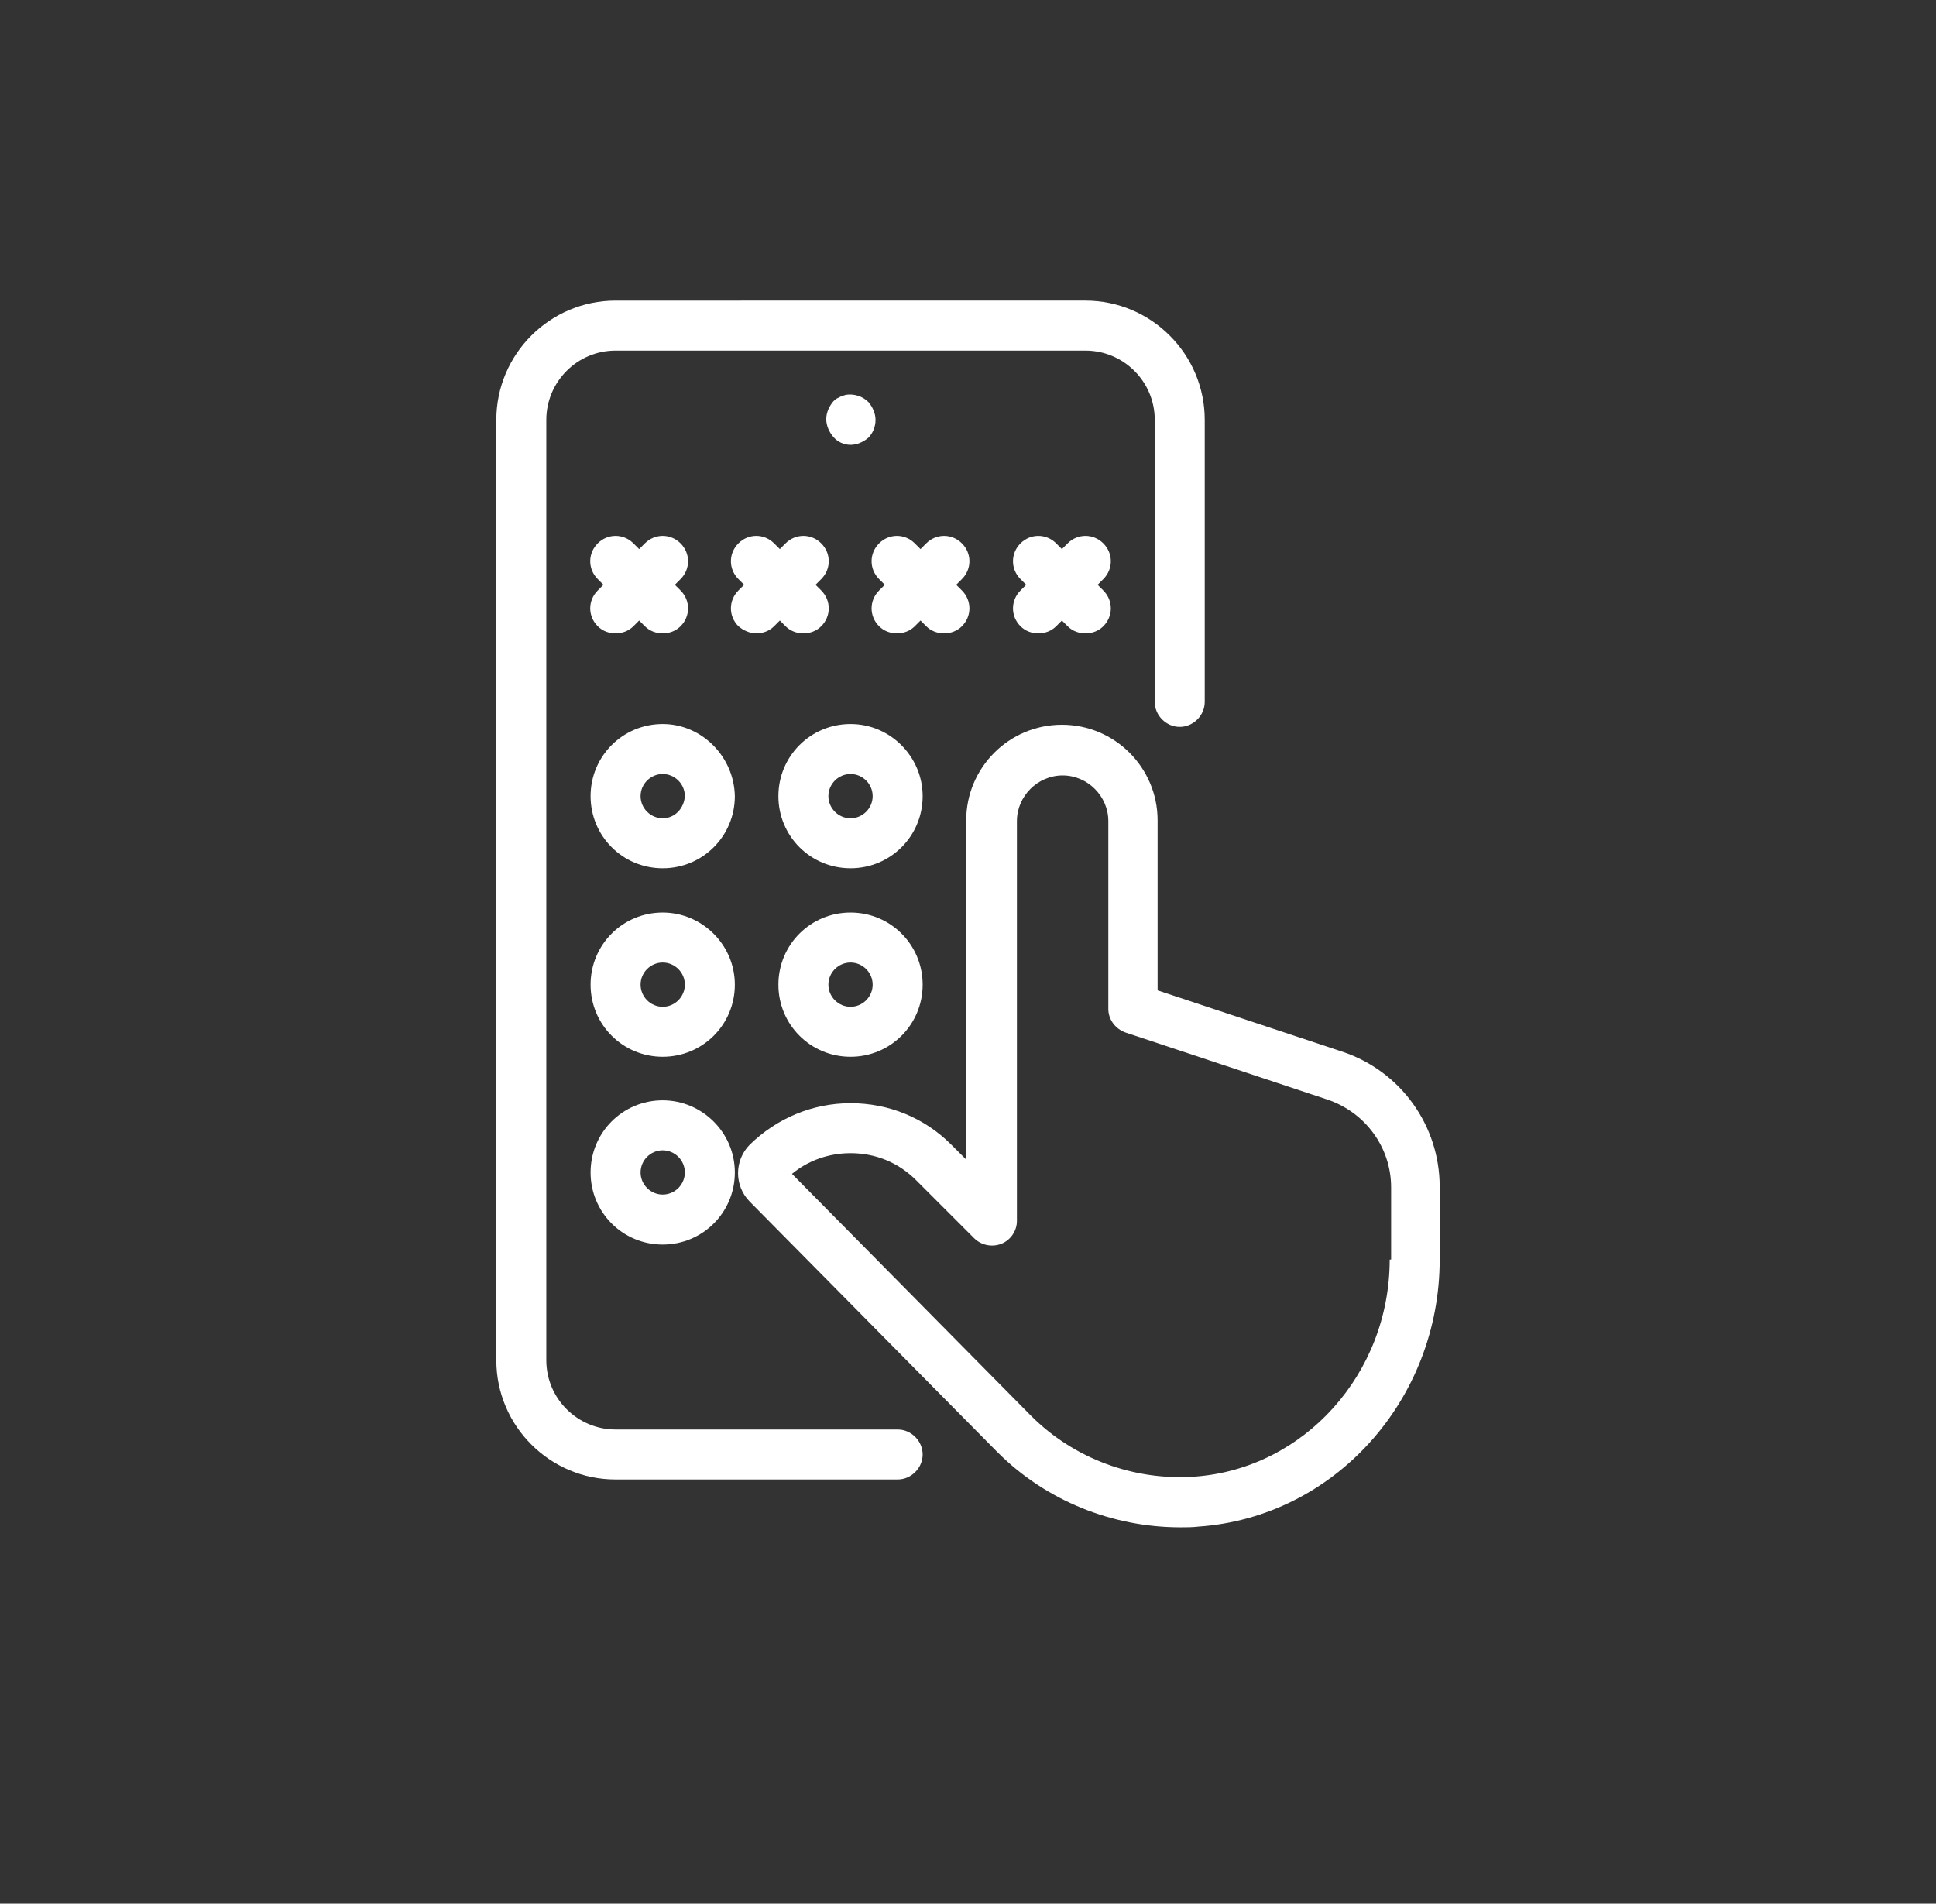
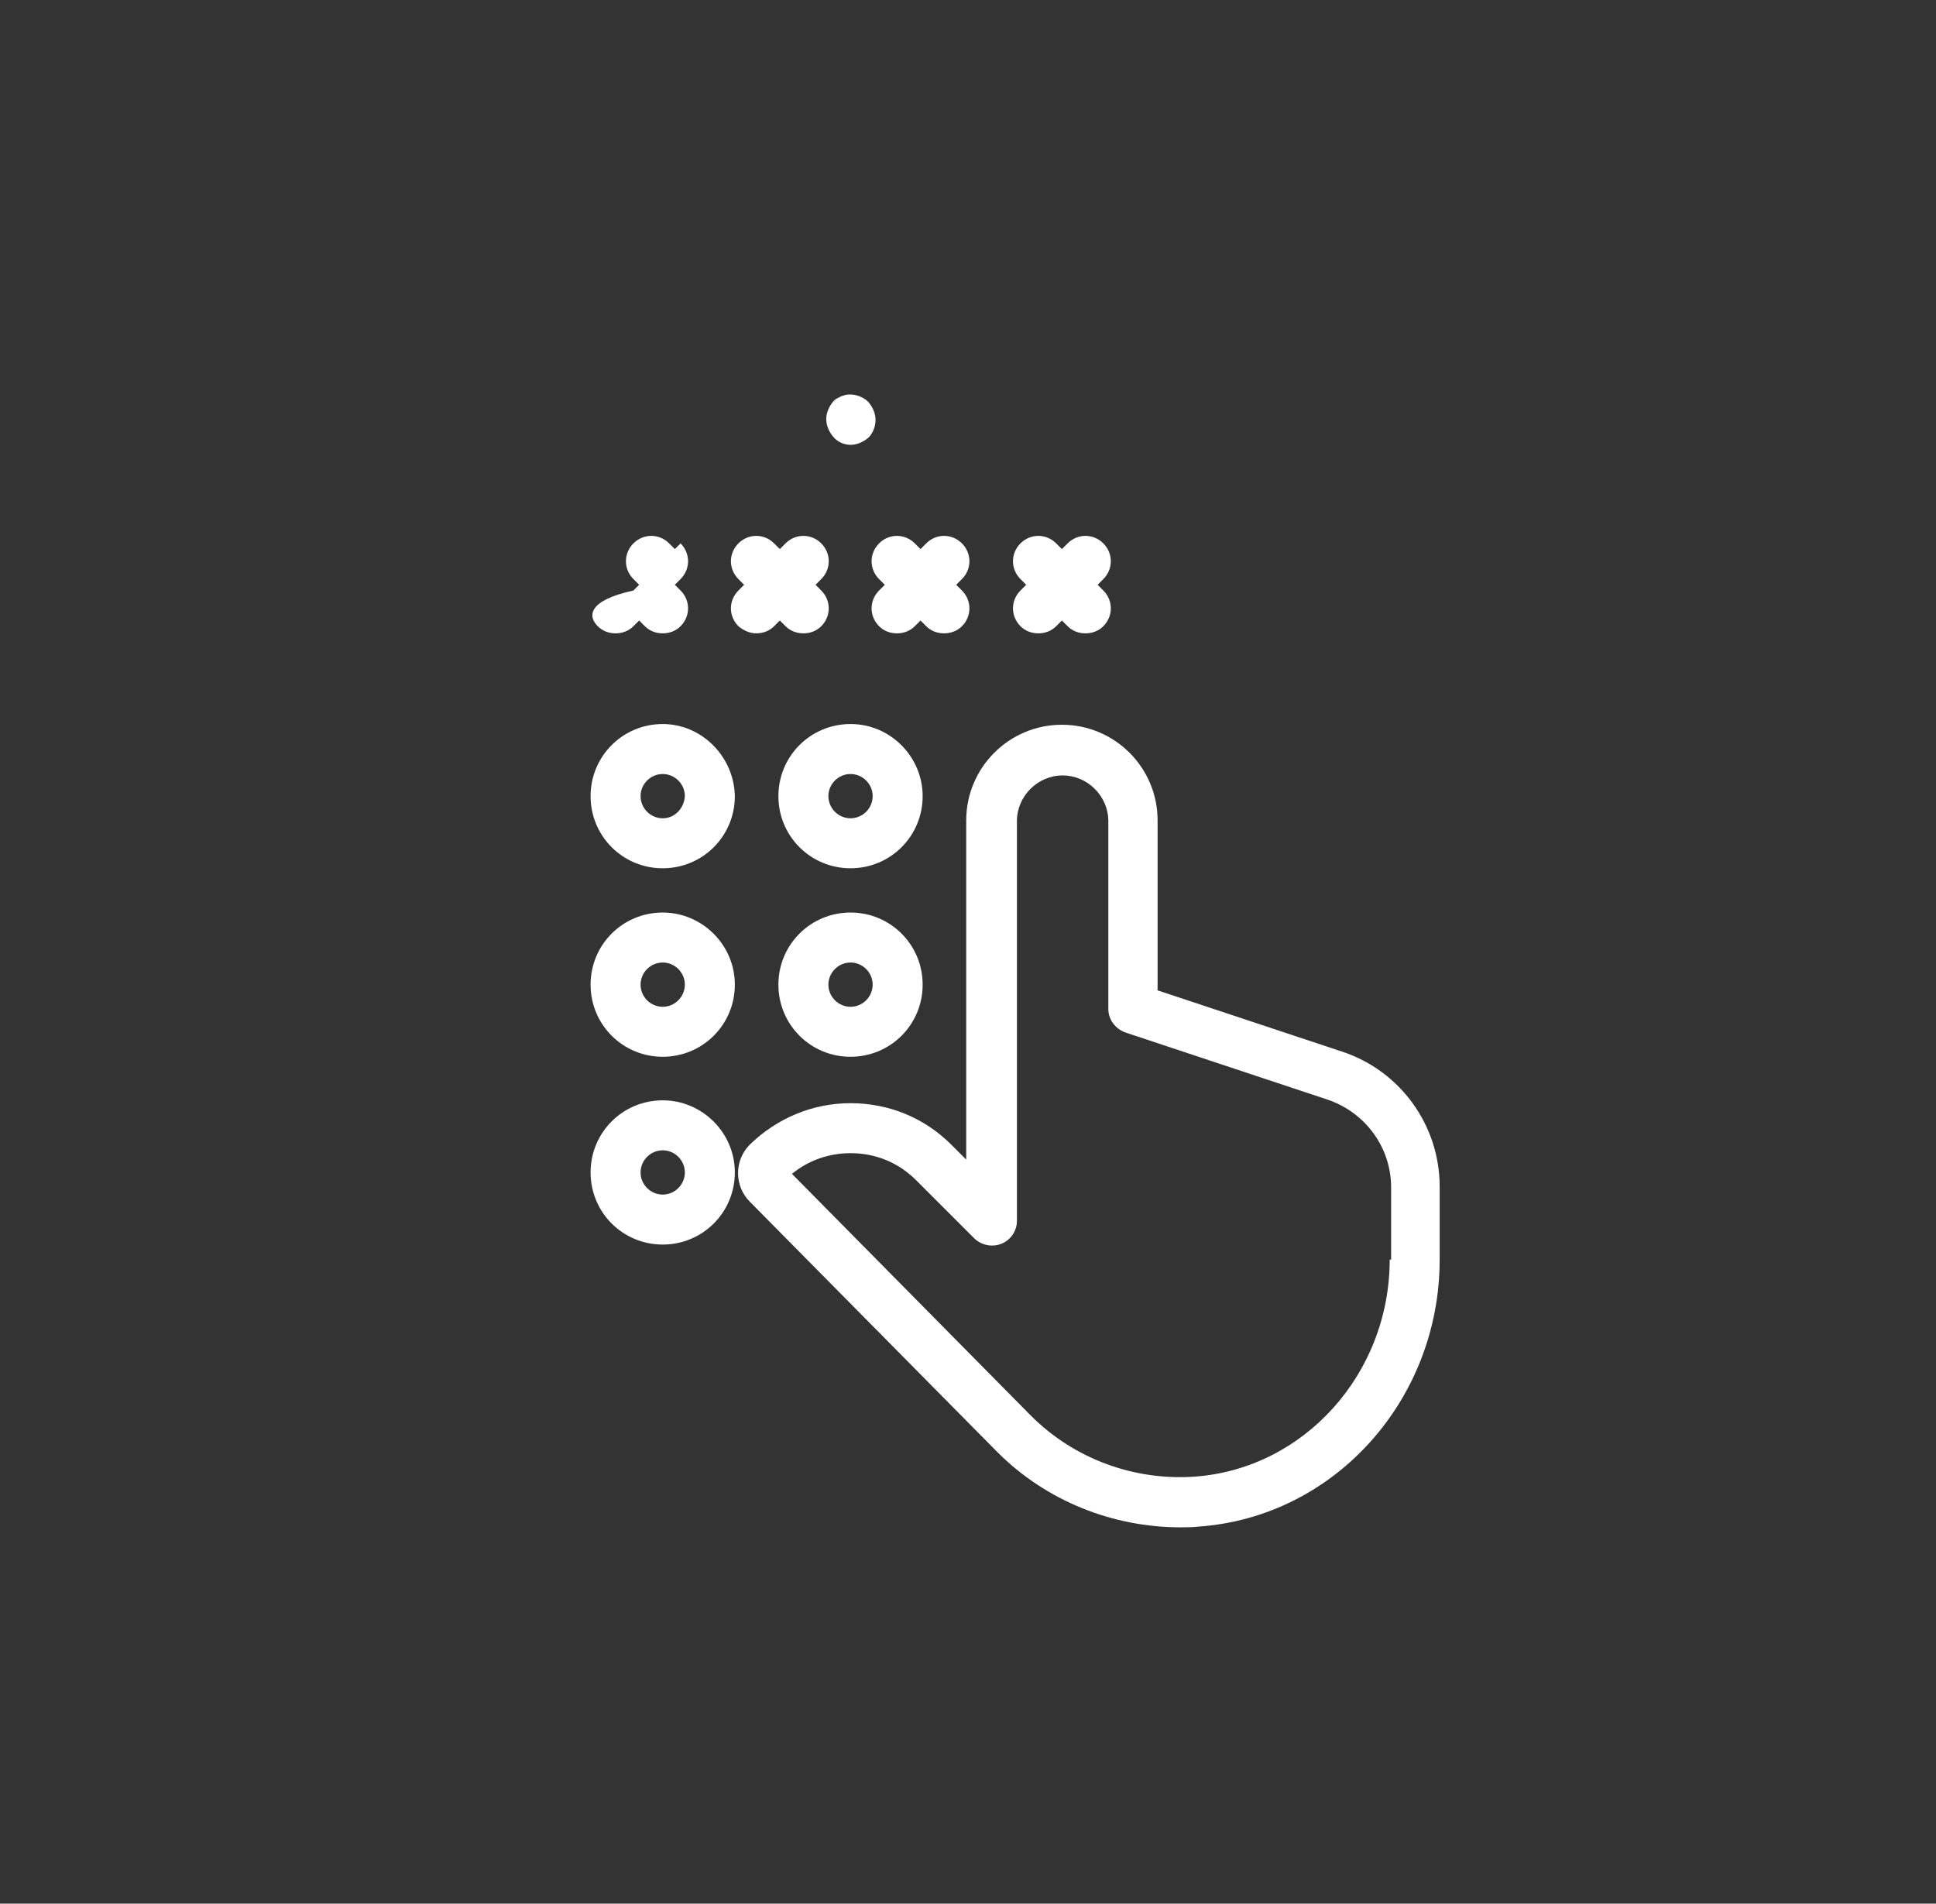
<svg xmlns="http://www.w3.org/2000/svg" version="1.1" id="Layer_1" x="0px" y="0px" viewBox="0 0 271.1 266.6" style="enable-background:new 0 0 271.1 266.6;" xml:space="preserve">
  <rect x="0" y="0" width="271.1" height="266.6" fill="#333333" stroke="none" />
  <style type="text/css">
	.st0{fill:#009293;}
	.st1{fill:#FFFFFF;}
	.st2{fill:#DCE0E0;}
	.st3{fill:none;}
	.st4{fill:#7A80BD;}
	.st5{opacity:0.1;enable-background:new    ;}
	.st6{opacity:0.2;enable-background:new    ;}
	.st7{fill:#555DA9;}
	.st8{fill:#4F58A6;}
	.st9{fill:url(#SVGID_1_);}
	.st10{fill:url(#SVGID_00000072978067110229985990000002241639769295808167_);}
	.st11{fill:url(#SVGID_00000181062139908461194670000015668462635763478917_);}
	.st12{fill:url(#SVGID_00000036220277752383019550000002995740382704725664_);}
	.st13{fill:url(#SVGID_00000128467821046801815790000013690200537810159549_);}
	.st14{fill:url(#SVGID_00000157273320787935194470000005375941359213283251_);}
	.st15{fill:url(#SVGID_00000076575096981105569580000004081683233796296076_);}
	.st16{fill:url(#SVGID_00000009577648588941583470000018423927636549617080_);}
	.st17{fill:url(#SVGID_00000068649216061385569030000016191281331584920197_);}
	.st18{fill:url(#SVGID_00000151544121401478889790000009686810331355250314_);}
	.st19{fill:url(#SVGID_00000122697964257155795340000009104087901442718362_);}
	.st20{fill:url(#SVGID_00000054255499388422567590000008238251818053138095_);}
	.st21{fill:url(#SVGID_00000026147262913690204190000015822541224821179312_);}
	.st22{fill:url(#SVGID_00000098915312493679356090000004387678861289592211_);}
	.st23{fill:url(#SVGID_00000070081513459318741910000008807436262071747762_);}
	.st24{fill:url(#SVGID_00000175303687593001271380000009610598760163388083_);}
	.st25{fill:url(#SVGID_00000043423284285399704920000008198380844853851554_);}
	.st26{fill:url(#SVGID_00000082345306536445804330000006402129178630641030_);}
	.st27{fill:url(#SVGID_00000060006185407329081620000014113355199343154101_);}
	.st28{fill:url(#SVGID_00000131364964066188113970000017350697433460563895_);}
	.st29{fill:url(#SVGID_00000173873858875033759560000008742469440304744374_);}
	.st30{fill:url(#SVGID_00000027581413446908310630000018246457419172729737_);}
	.st31{fill:url(#SVGID_00000106147209952386865270000004323887789484136622_);}
	.st32{fill:url(#SVGID_00000061449194406129096780000009807863416169225601_);}
	.st33{fill:url(#SVGID_00000140729339817369266630000008578418294512977052_);}
	.st34{fill:url(#SVGID_00000007412667188792011280000010081236508962746541_);}
	.st35{fill:url(#SVGID_00000022561138524262581640000012253616664724474780_);}
	.st36{fill:url(#SVGID_00000076581785461081605710000010430526929232579716_);}
	.st37{fill:url(#SVGID_00000094620543030405618390000014537236124611932085_);}
	.st38{fill:url(#SVGID_00000032639284072387440560000013292118907295139217_);}
	.st39{fill:url(#SVGID_00000150791566693819933840000007605140774455251631_);}
	.st40{fill:url(#SVGID_00000092430508961409664470000013758975604982638230_);}
	.st41{fill:url(#SVGID_00000129906931060330478910000003439080245331303097_);}
	.st42{fill:url(#SVGID_00000134934981089559217960000006323053165842340774_);}
	.st43{fill:url(#SVGID_00000129903559191350347110000007130400848299868348_);}
	.st44{fill:url(#SVGID_00000181766204835099658110000006892631829646273465_);}
	.st45{fill:url(#SVGID_00000069383752263152881740000001210394079508829372_);}
	.st46{fill:url(#SVGID_00000065784997018797322720000003915110299295846578_);}
	.st47{fill:url(#SVGID_00000099625294757991425350000001122441685827227535_);}
	.st48{fill:url(#SVGID_00000137823985685173621070000012791965536941838783_);}
	.st49{fill:url(#SVGID_00000035502937513376678960000006169489659222295949_);}
	.st50{fill:url(#SVGID_00000039824447870959853470000010853056845673767863_);}
	.st51{fill:url(#SVGID_00000126313598417263145540000004619615207307393978_);}
	.st52{fill:url(#SVGID_00000103963160042744346950000009516062981823406483_);}
	.st53{fill:url(#SVGID_00000000200022406040628080000004056084742158742975_);}
	.st54{fill:url(#SVGID_00000071559630858480125190000005015413328519729830_);}
	.st55{fill:url(#SVGID_00000045588420094342390220000002339922743792264863_);}
	.st56{fill:url(#SVGID_00000064319342732362749650000009582382993314329021_);}
	.st57{fill:url(#SVGID_00000080915132708604266110000013117156845274217402_);}
	.st58{fill:url(#SVGID_00000168079847156765939730000005868917925650239120_);}
	.st59{fill:url(#SVGID_00000169537351023877540410000001502421419811493537_);}
	.st60{fill:url(#SVGID_00000048459024810298410980000008432601864568234420_);}
	.st61{fill:url(#SVGID_00000182528442660586583190000005014444701018651820_);}
	.st62{fill:url(#SVGID_00000052090310851568747880000000721521998229284995_);}
	.st63{fill:url(#SVGID_00000106144273611890106530000000931559938663969446_);}
	.st64{fill:url(#SVGID_00000099641732358147175310000006511132445526055856_);}
	.st65{fill:url(#SVGID_00000034772553810328456330000015213191209841016713_);}
	.st66{fill:url(#SVGID_00000110459249325188974630000015353502932077559995_);}
	.st67{fill:url(#SVGID_00000145764662789323633360000008368719039208635028_);}
	.st68{fill:url(#SVGID_00000005260596503338423950000007700514504042923703_);}
	.st69{fill:url(#SVGID_00000148644685769350447970000004910041641963446401_);}
	.st70{fill:url(#SVGID_00000168101539045091969210000007347157996543937463_);}
	.st71{fill:url(#SVGID_00000170999810958239476680000000606964997344608917_);}
	.st72{fill:url(#SVGID_00000157270899911100696010000005428315391917571990_);}
	.st73{fill:url(#SVGID_00000031900476055098706860000012350473184927569063_);}
	.st74{fill:url(#SVGID_00000005969128651531515280000014763782557426953380_);}
	.st75{fill:url(#SVGID_00000090979649964264350600000017791011632997222037_);}
	.st76{fill:url(#SVGID_00000176002331479395199360000004203968798932245923_);}
	.st77{fill:url(#SVGID_00000115506163527234984030000015458498728135247286_);}
	.st78{fill:url(#SVGID_00000071553369905574929470000006236582486339966136_);}
	.st79{fill:#E85128;}
	.st80{fill:#7DB828;}
	.st81{fill:#349ED8;}
	.st82{fill:#FAB80E;}
	.st83{fill:#737473;}
</style>
  <g>
-     <path class="st1" d="M125.7,200.2H86.2c-5.3,0-9.7-4.3-9.7-9.7V58.8c0-5.3,4.3-9.7,9.7-9.7H152c5.3,0,9.7,4.3,9.7,9.7v39.5   c0,1.9,1.6,3.5,3.5,3.5s3.5-1.6,3.5-3.5V58.8c0-9.2-7.5-16.7-16.7-16.7H86.2c-9.2,0-16.7,7.5-16.7,16.7v131.7   c0,9.2,7.5,16.7,16.7,16.7h39.5c1.9,0,3.5-1.6,3.5-3.5S127.6,200.2,125.7,200.2z" />
    <path class="st1" d="M119.1,62.3c0.9,0,1.8-0.4,2.5-1c0.6-0.6,1-1.5,1-2.5c0-0.9-0.4-1.8-1-2.5c-0.8-0.8-2-1.2-3.2-1   c-0.2,0.1-0.4,0.1-0.6,0.2c-0.2,0.1-0.4,0.2-0.6,0.3c-0.2,0.1-0.4,0.3-0.5,0.4c-0.6,0.7-1,1.6-1,2.5c0,0.9,0.4,1.8,1,2.5   S118.2,62.3,119.1,62.3z" />
    <path class="st1" d="M92.8,101.4c-5.6,0-10.1,4.5-10.1,10.1c0,5.6,4.5,10.1,10.1,10.1s10.1-4.5,10.1-10.1   C102.8,106,98.3,101.4,92.8,101.4z M92.8,114.6c-1.7,0-3.1-1.4-3.1-3.1c0-1.7,1.4-3.1,3.1-3.1s3.1,1.4,3.1,3.1   C95.8,113.2,94.5,114.6,92.8,114.6z" />
    <path class="st1" d="M119.1,101.4c-5.6,0-10.1,4.5-10.1,10.1c0,5.6,4.5,10.1,10.1,10.1s10.1-4.5,10.1-10.1   C129.2,106,124.7,101.4,119.1,101.4z M119.1,114.6c-1.7,0-3.1-1.4-3.1-3.1c0-1.7,1.4-3.1,3.1-3.1s3.1,1.4,3.1,3.1   C122.2,113.2,120.8,114.6,119.1,114.6z" />
    <path class="st1" d="M92.8,127.8c-5.6,0-10.1,4.5-10.1,10.1S87.2,148,92.8,148s10.1-4.5,10.1-10.1S98.3,127.8,92.8,127.8z    M92.8,141c-1.7,0-3.1-1.4-3.1-3.1s1.4-3.1,3.1-3.1s3.1,1.4,3.1,3.1S94.5,141,92.8,141z" />
    <path class="st1" d="M119.1,127.8c-5.6,0-10.1,4.5-10.1,10.1s4.5,10.1,10.1,10.1s10.1-4.5,10.1-10.1S124.7,127.8,119.1,127.8z    M119.1,141c-1.7,0-3.1-1.4-3.1-3.1s1.4-3.1,3.1-3.1s3.1,1.4,3.1,3.1S120.8,141,119.1,141z" />
    <path class="st1" d="M92.8,154.1c-5.6,0-10.1,4.5-10.1,10.1s4.5,10.1,10.1,10.1s10.1-4.5,10.1-10.1S98.3,154.1,92.8,154.1z    M92.8,167.3c-1.7,0-3.1-1.4-3.1-3.1s1.4-3.1,3.1-3.1s3.1,1.4,3.1,3.1S94.5,167.3,92.8,167.3z" />
    <path class="st1" d="M188,147.3l-25.9-8.6v-23.8c0-7.4-6-13.4-13.4-13.4s-13.4,6-13.4,13.4v47.5l-2.1-2.1   c-3.8-3.8-8.8-5.8-14.1-5.8c-5.3,0-10.3,2.1-14.1,5.8c-2.2,2.2-2.2,5.8,0,8l34.5,34.9c0.1,0.1,0.1,0.1,0.2,0.2   c6.8,6.8,16.1,10.5,25.6,10.5c0.8,0,1.7,0,2.5-0.1c19-1.3,33.8-17.7,33.8-37.4v-10.2C201.6,157.6,196.1,150,188,147.3z    M194.6,176.4c0,16-12,29.3-27.3,30.4c-8.5,0.6-16.9-2.5-22.9-8.5c0,0-0.1-0.1-0.1-0.1l-33.4-33.8c2.3-1.9,5.2-2.9,8.2-2.9   c3.5,0,6.7,1.3,9.2,3.8l8.1,8.1c1,1,2.5,1.3,3.8,0.8c1.3-0.5,2.2-1.8,2.2-3.2v-56c0-3.5,2.9-6.4,6.4-6.4c3.5,0,6.4,2.9,6.4,6.4   v26.3c0,1.5,1,2.8,2.4,3.3l28.3,9.4c5.3,1.8,8.9,6.7,8.9,12.3V176.4z" />
-     <path class="st1" d="M83.7,87.7c0.7,0.7,1.6,1,2.5,1s1.8-0.3,2.5-1l0.8-0.8l0.8,0.8c0.7,0.7,1.6,1,2.5,1s1.8-0.3,2.5-1   c1.4-1.4,1.4-3.6,0-5l-0.8-0.8l0.8-0.8c1.4-1.4,1.4-3.6,0-5c-1.4-1.4-3.6-1.4-5,0l-0.8,0.8l-0.8-0.8c-1.4-1.4-3.6-1.4-5,0   c-1.4,1.4-1.4,3.6,0,5l0.8,0.8l-0.8,0.8C82.3,84.1,82.3,86.3,83.7,87.7z" />
+     <path class="st1" d="M83.7,87.7c0.7,0.7,1.6,1,2.5,1s1.8-0.3,2.5-1l0.8-0.8l0.8,0.8c0.7,0.7,1.6,1,2.5,1s1.8-0.3,2.5-1   c1.4-1.4,1.4-3.6,0-5l-0.8-0.8l0.8-0.8c1.4-1.4,1.4-3.6,0-5l-0.8,0.8l-0.8-0.8c-1.4-1.4-3.6-1.4-5,0   c-1.4,1.4-1.4,3.6,0,5l0.8,0.8l-0.8,0.8C82.3,84.1,82.3,86.3,83.7,87.7z" />
    <path class="st1" d="M105.9,88.7c0.9,0,1.8-0.3,2.5-1l0.8-0.8l0.8,0.8c0.7,0.7,1.6,1,2.5,1s1.8-0.3,2.5-1c1.4-1.4,1.4-3.6,0-5   l-0.8-0.8l0.8-0.8c1.4-1.4,1.4-3.6,0-5c-1.4-1.4-3.6-1.4-5,0l-0.8,0.8l-0.8-0.8c-1.4-1.4-3.6-1.4-5,0c-1.4,1.4-1.4,3.6,0,5l0.8,0.8   l-0.8,0.8c-1.4,1.4-1.4,3.6,0,5C104.1,88.3,105,88.7,105.9,88.7z" />
    <path class="st1" d="M134.7,76.1c-1.4-1.4-3.6-1.4-5,0l-0.8,0.8l-0.8-0.8c-1.4-1.4-3.6-1.4-5,0c-1.4,1.4-1.4,3.6,0,5l0.8,0.8   l-0.8,0.8c-1.4,1.4-1.4,3.6,0,5c0.7,0.7,1.6,1,2.5,1s1.8-0.3,2.5-1l0.8-0.8l0.8,0.8c0.7,0.7,1.6,1,2.5,1s1.8-0.3,2.5-1   c1.4-1.4,1.4-3.6,0-5l-0.8-0.8l0.8-0.8C136.1,79.7,136.1,77.5,134.7,76.1z" />
    <path class="st1" d="M154.5,76.1c-1.4-1.4-3.6-1.4-5,0l-0.8,0.8l-0.8-0.8c-1.4-1.4-3.6-1.4-5,0c-1.4,1.4-1.4,3.6,0,5l0.8,0.8   l-0.8,0.8c-1.4,1.4-1.4,3.6,0,5c0.7,0.7,1.6,1,2.5,1s1.8-0.3,2.5-1l0.8-0.8l0.8,0.8c0.7,0.7,1.6,1,2.5,1s1.8-0.3,2.5-1   c1.4-1.4,1.4-3.6,0-5l-0.8-0.8l0.8-0.8C155.9,79.7,155.9,77.5,154.5,76.1z" />
  </g>
</svg>